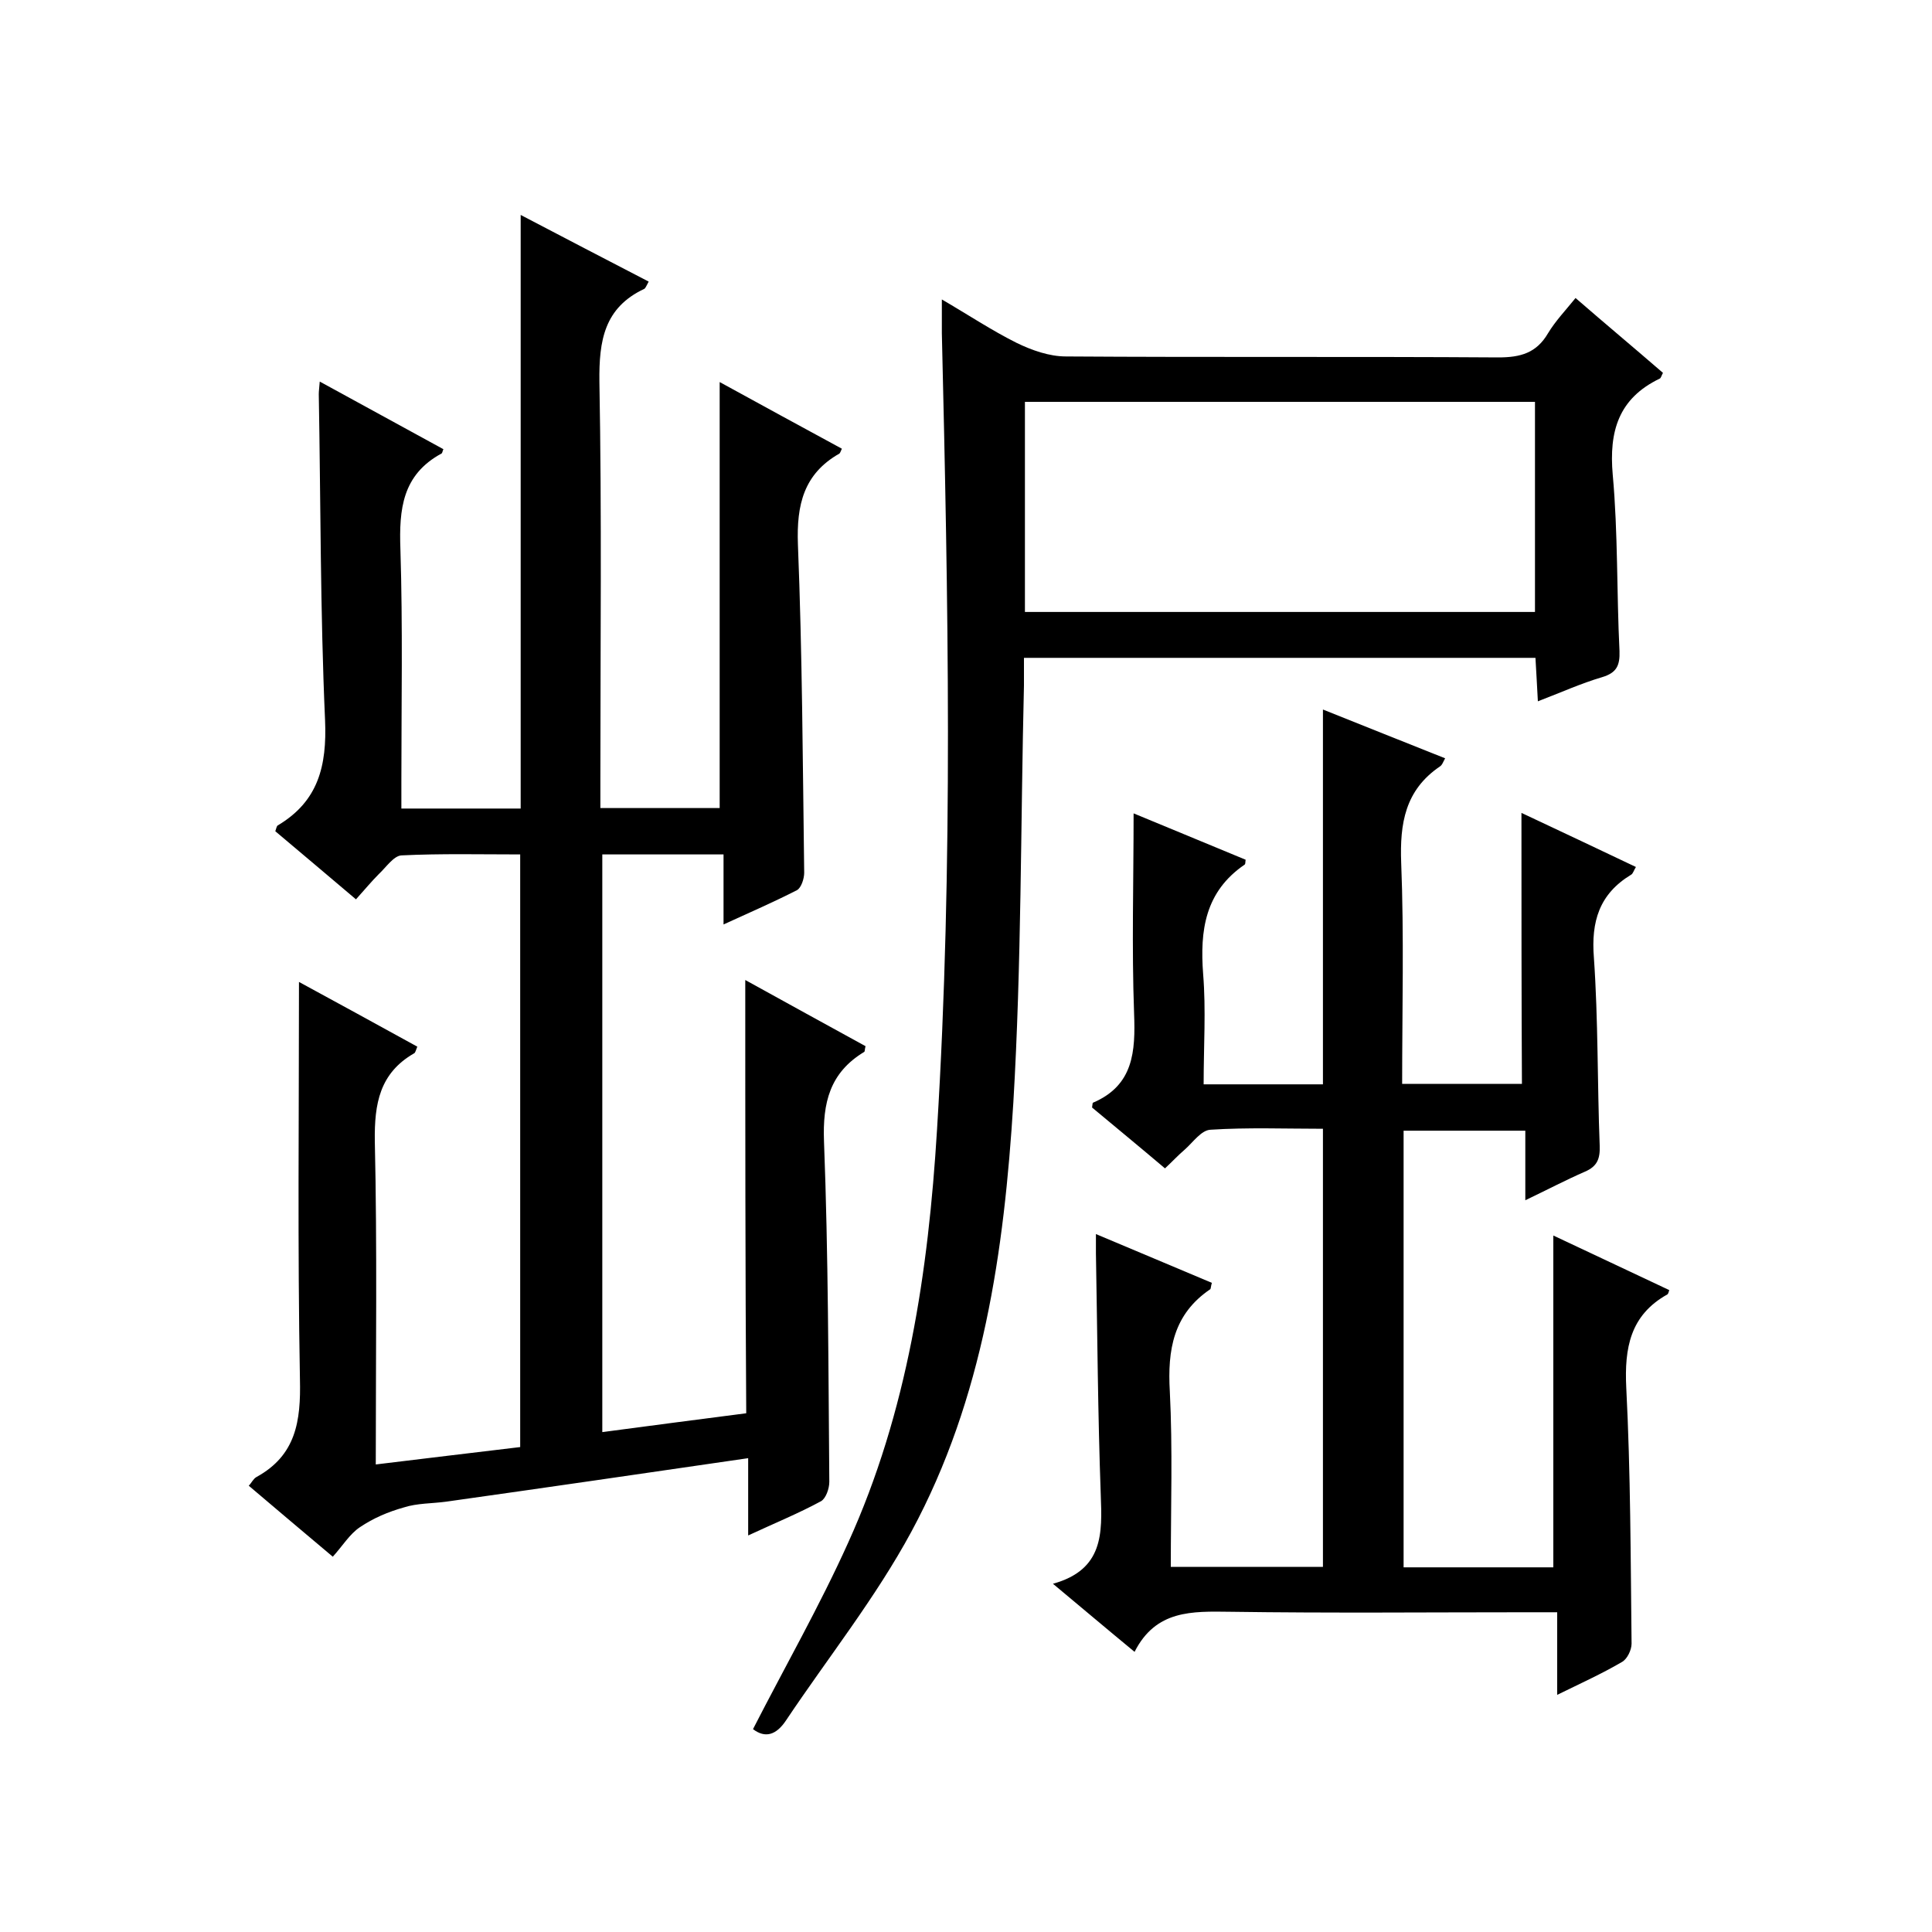
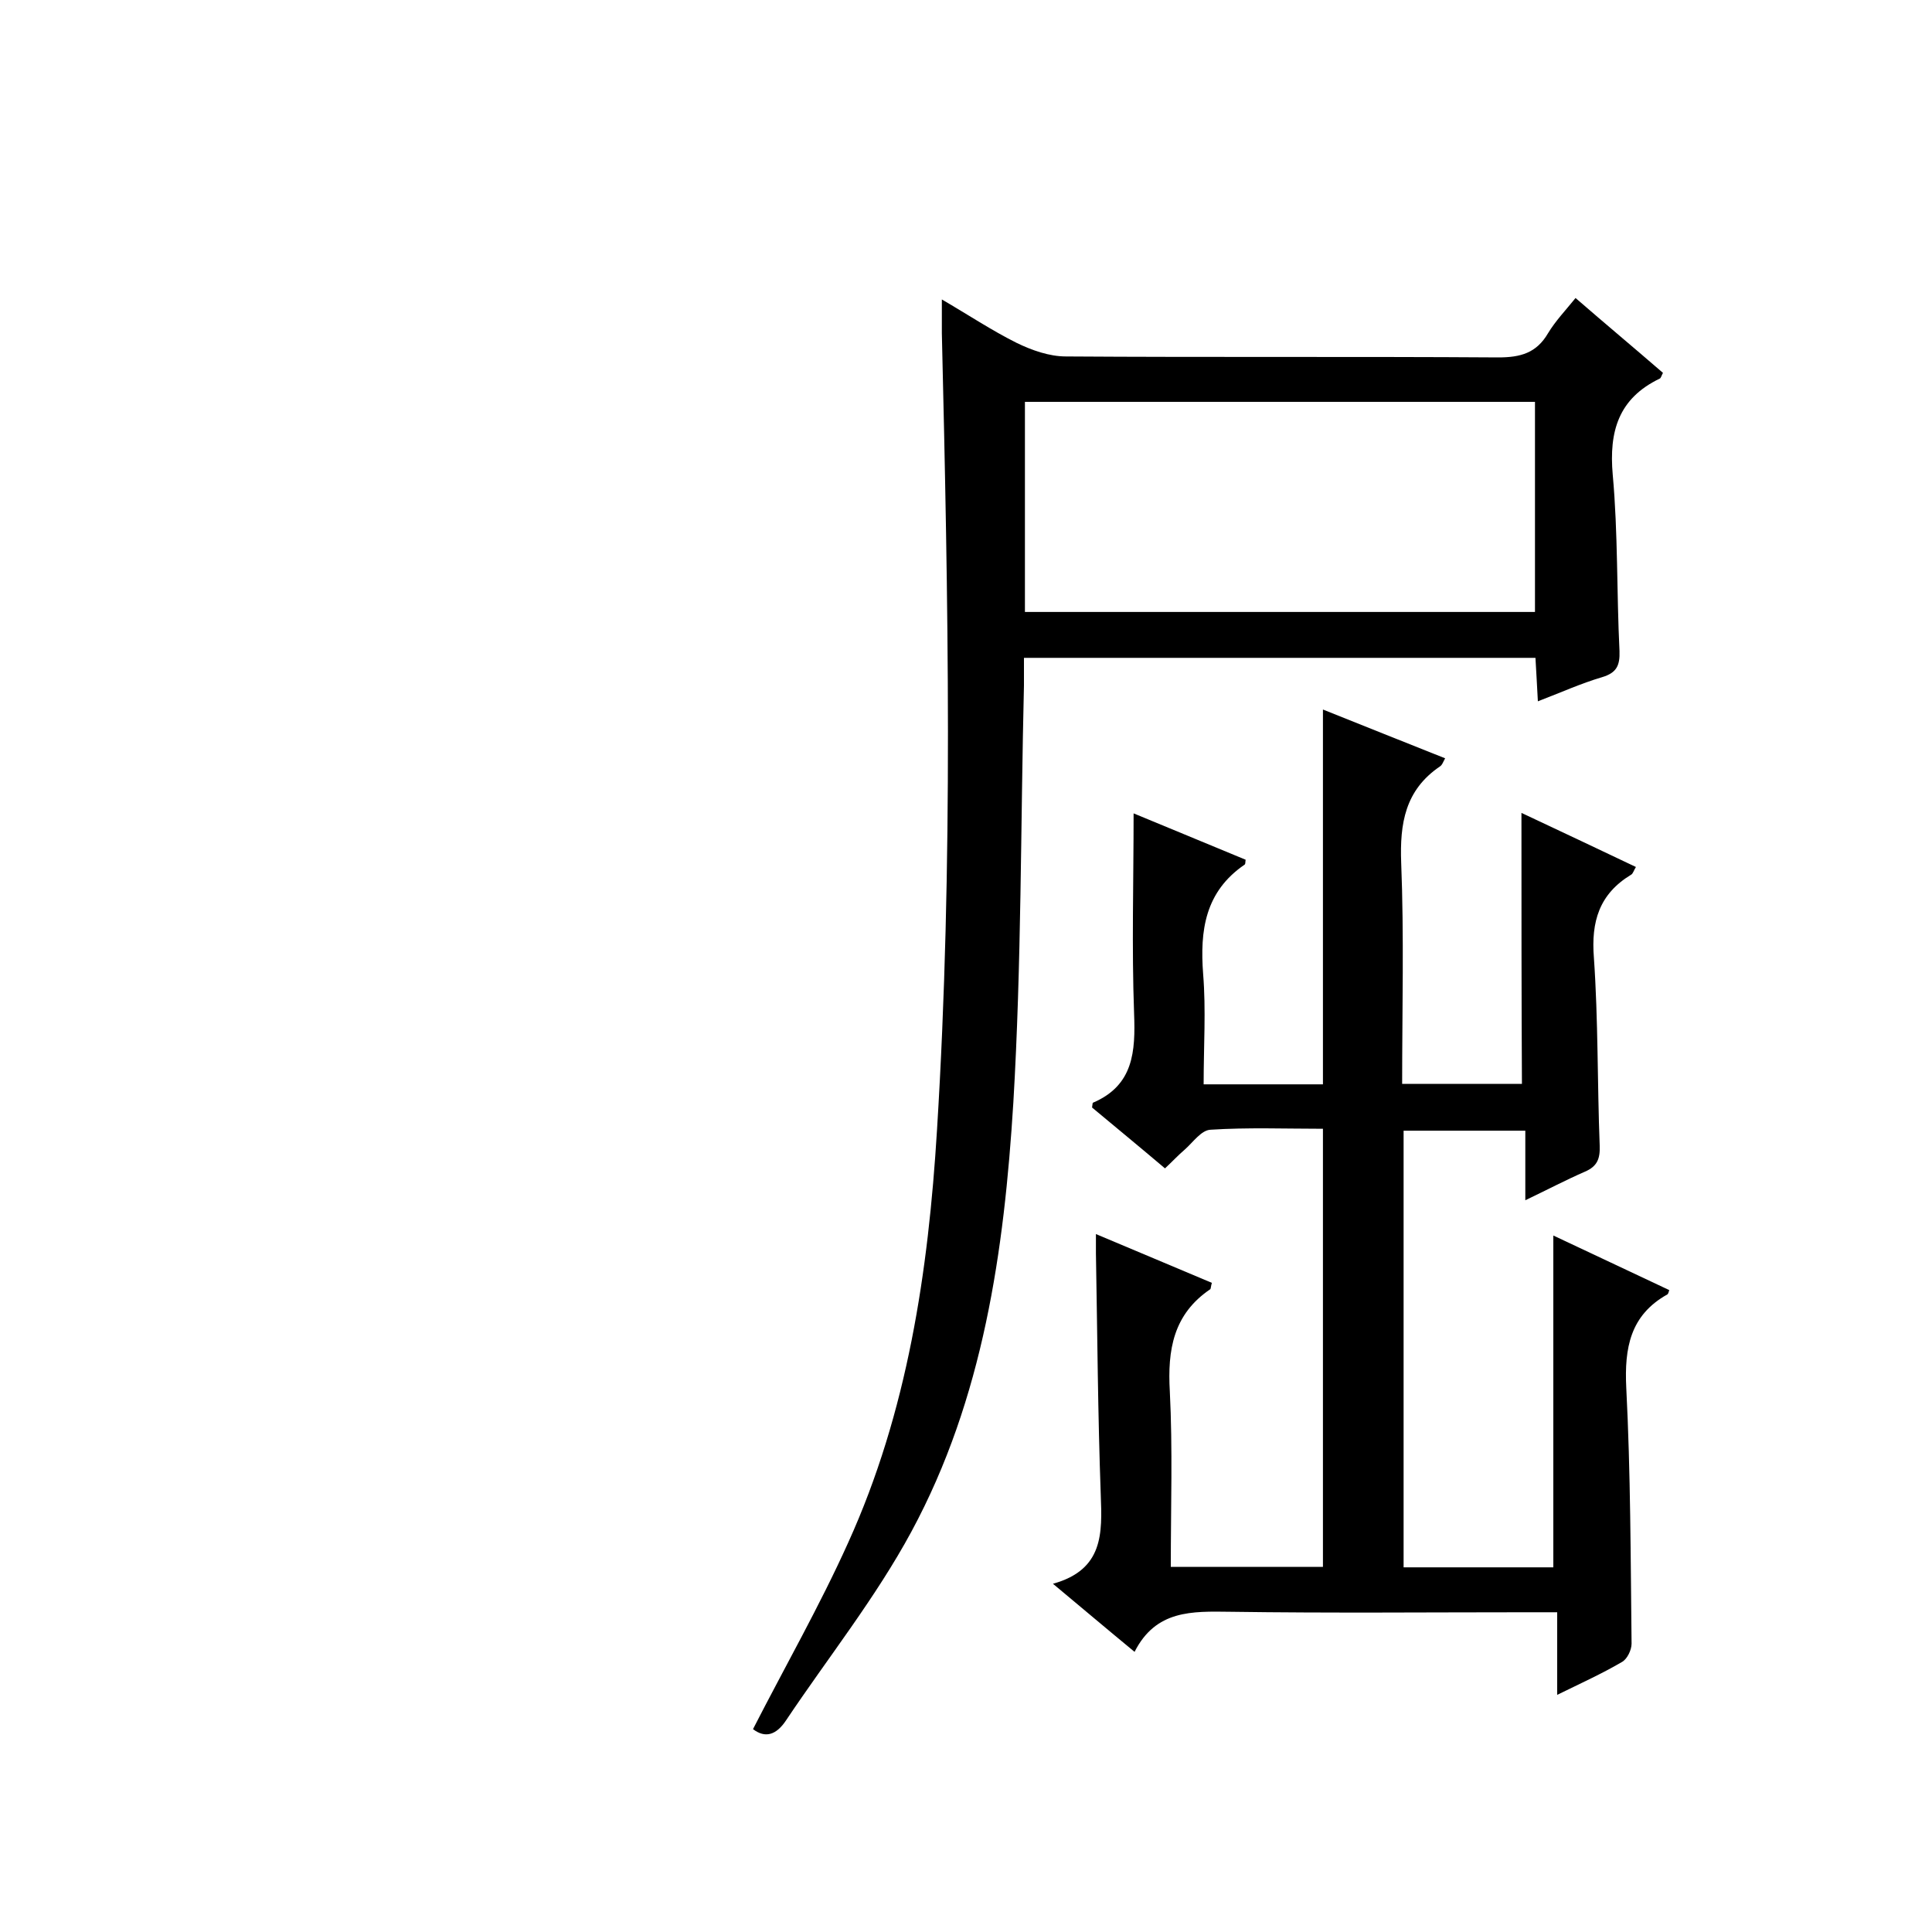
<svg xmlns="http://www.w3.org/2000/svg" enable-background="new 0 0 400 400" viewBox="0 0 400 400">
-   <path d="m154.3 202.9c8.5 4.7 16.7 9.2 24.9 13.7-.2.7-.1 1.1-.3 1.2-7.1 4.3-8.6 10.5-8.3 18.5.9 23.5.9 47 1.1 70.5 0 1.4-.7 3.4-1.7 4-4.6 2.5-9.5 4.5-15.1 7.1 0-5.7 0-10.7 0-16-21.3 3.1-41.9 6.1-62.5 9-2.9.4-6 .3-8.8 1.2-3.2.9-6.3 2.2-9.1 4.1-2.1 1.4-3.6 3.9-5.6 6.1-6.1-5.1-11.6-9.8-17.4-14.7.6-.6.9-1.4 1.6-1.8 8.2-4.5 9.2-11.6 9-20.2-.5-27.3-.2-54.6-.2-82.3 7.7 4.2 16 8.7 24.5 13.4-.3.7-.4 1.3-.7 1.4-7.1 4.1-8.2 10.4-8.1 18.1.5 22 .2 44 .2 67 10-1.2 19.7-2.4 29.9-3.6 0-40.6 0-81.3 0-122.7-8.1 0-16.4-.2-24.6.2-1.6.1-3.2 2.5-4.7 3.9-1.5 1.5-2.9 3.2-4.7 5.2-5.7-4.8-11.2-9.5-16.7-14.1.2-.6.3-1.1.5-1.2 8.4-5 10.2-12.3 9.8-21.8-1-22.5-.9-45-1.3-67.5 0-.6.1-1.3.2-2.6 8.8 4.8 17.2 9.4 25.6 14-.2.4-.2.8-.4.9-8.1 4.4-8.8 11.5-8.5 19.8.5 16 .2 32 .2 48v5.7h24.7c0-40.9 0-81.7 0-122.9 8.8 4.6 17.6 9.2 26.5 13.8-.4.7-.6 1.3-.9 1.5-8.3 3.9-9.4 10.7-9.3 19.2.5 27.5.2 55 .2 82.5v5.8h24.7c0-29.1 0-58.4 0-88.2 8.4 4.6 16.8 9.2 25.3 13.8-.2.4-.3.8-.5 1-7.4 4.2-8.9 10.6-8.6 18.8.9 22.6 1 45.3 1.3 68 0 1.2-.6 3.1-1.5 3.6-4.7 2.4-9.5 4.5-15.2 7.1 0-5.3 0-9.8 0-14.5-8.7 0-16.7 0-25.1 0v119.6c9.8-1.3 19.7-2.6 29.8-3.9-.2-29.6-.2-59.4-.2-89.7z" />
  <path d="m315 168.3c7.9 3.7 15.7 7.4 23.7 11.2-.4.6-.6 1.4-1 1.6-6.6 4-8.3 9.7-7.7 17.2.9 12.9.7 26 1.2 38.9.1 2.7-.5 4.3-3.1 5.4-3.9 1.7-7.7 3.7-12.3 5.9 0-5.2 0-9.6 0-14.4-8.6 0-16.7 0-25.2 0v90.4h31c0-22.8 0-45.5 0-68.7 7.9 3.7 15.9 7.5 24 11.3-.1.3-.2.8-.4.9-7.7 4.3-8.9 11.1-8.5 19.3.9 17.6.9 35.3 1.1 53 0 1.3-.9 3.2-2 3.8-4.1 2.4-8.5 4.4-13.4 6.8 0-5.8 0-11 0-17.1-2.2 0-3.9 0-5.7 0-20.7 0-41.3.2-62-.1-7.9-.1-15.4-.4-19.8 8.3-5.7-4.7-10.9-9.1-16.9-14.1 10.5-2.9 10.2-10.5 9.9-18.4-.6-16.6-.7-33.3-1-50 0-1.1 0-2.3 0-4 8.3 3.5 16.2 6.8 24 10.1-.2.7-.2 1.1-.3 1.3-7.7 5.2-8.9 12.6-8.4 21.2.6 11.9.2 23.9.2 36.3h31.5c0-30 0-60 0-90.7-7.8 0-15.6-.3-23.3.2-1.9.1-3.6 2.6-5.3 4.1-1.4 1.2-2.6 2.5-4.1 3.9-5.2-4.4-10.3-8.6-15.1-12.6.1-.7.1-1 .2-1 8.4-3.6 8.8-10.6 8.5-18.5-.5-13.6-.1-27.3-.1-41.4 7.3 3 15.2 6.3 23.2 9.6-.1.4 0 .8-.2 1-8.2 5.6-9.3 13.6-8.6 22.7.6 7.4.1 14.9.1 22.8h24.7c0-25.8 0-51.5 0-77.6 8.3 3.3 16.7 6.7 25.3 10.1-.4.7-.6 1.4-1.1 1.7-7.2 4.9-8.3 11.8-8 19.9.6 15.1.2 30.3.2 45.8h24.8c-.1-18.2-.1-36.8-.1-56.1z" />
-   <path d="m195 62c5.5 3.2 10.3 6.4 15.5 9 3.1 1.5 6.7 2.8 10.2 2.8 29.8.2 59.7 0 89.5.2 4.6 0 7.9-.9 10.3-5 1.5-2.5 3.6-4.7 5.7-7.3 6.1 5.3 12.1 10.3 18.1 15.5-.3.5-.4 1.1-.7 1.2-8.5 4.1-10.5 10.9-9.7 19.9 1.1 12.1.8 24.3 1.4 36.5.1 3-.6 4.5-3.6 5.4-4.4 1.3-8.6 3.2-13.3 5-.2-3.3-.3-6-.5-9-35.2 0-70.2 0-105.9 0v5.7c-.7 28.8-.5 57.7-2.2 86.4-1.9 30.7-6.2 61.2-21.1 88.8-7.4 13.7-17.2 26-25.9 39-2.1 3.2-4.4 3.8-6.9 1.9 6.6-12.9 13.8-25.5 19.7-38.6 12.3-27.1 16.6-56.1 18.4-85.5 3.4-54.9 2.3-109.9 1-164.9 0-2.1 0-4.1 0-7zm122.8 64.7c0-14.8 0-29.1 0-43.5-35.3 0-70.4 0-105.6 0v43.5z" />
+   <path d="m195 62c5.5 3.2 10.3 6.4 15.5 9 3.1 1.5 6.7 2.8 10.2 2.8 29.8.2 59.7 0 89.5.2 4.6 0 7.9-.9 10.3-5 1.5-2.5 3.6-4.7 5.7-7.3 6.1 5.3 12.1 10.3 18.1 15.5-.3.5-.4 1.1-.7 1.2-8.5 4.1-10.5 10.9-9.7 19.9 1.1 12.1.8 24.3 1.4 36.5.1 3-.6 4.5-3.6 5.4-4.4 1.3-8.6 3.2-13.3 5-.2-3.3-.3-6-.5-9-35.2 0-70.2 0-105.9 0v5.7c-.7 28.8-.5 57.7-2.2 86.4-1.9 30.7-6.2 61.2-21.1 88.8-7.4 13.7-17.2 26-25.9 39-2.1 3.2-4.4 3.8-6.9 1.9 6.6-12.9 13.8-25.5 19.7-38.6 12.3-27.1 16.6-56.1 18.4-85.5 3.4-54.9 2.3-109.9 1-164.9 0-2.1 0-4.1 0-7zm122.8 64.7c0-14.8 0-29.1 0-43.5-35.3 0-70.4 0-105.6 0v43.5" />
</svg>